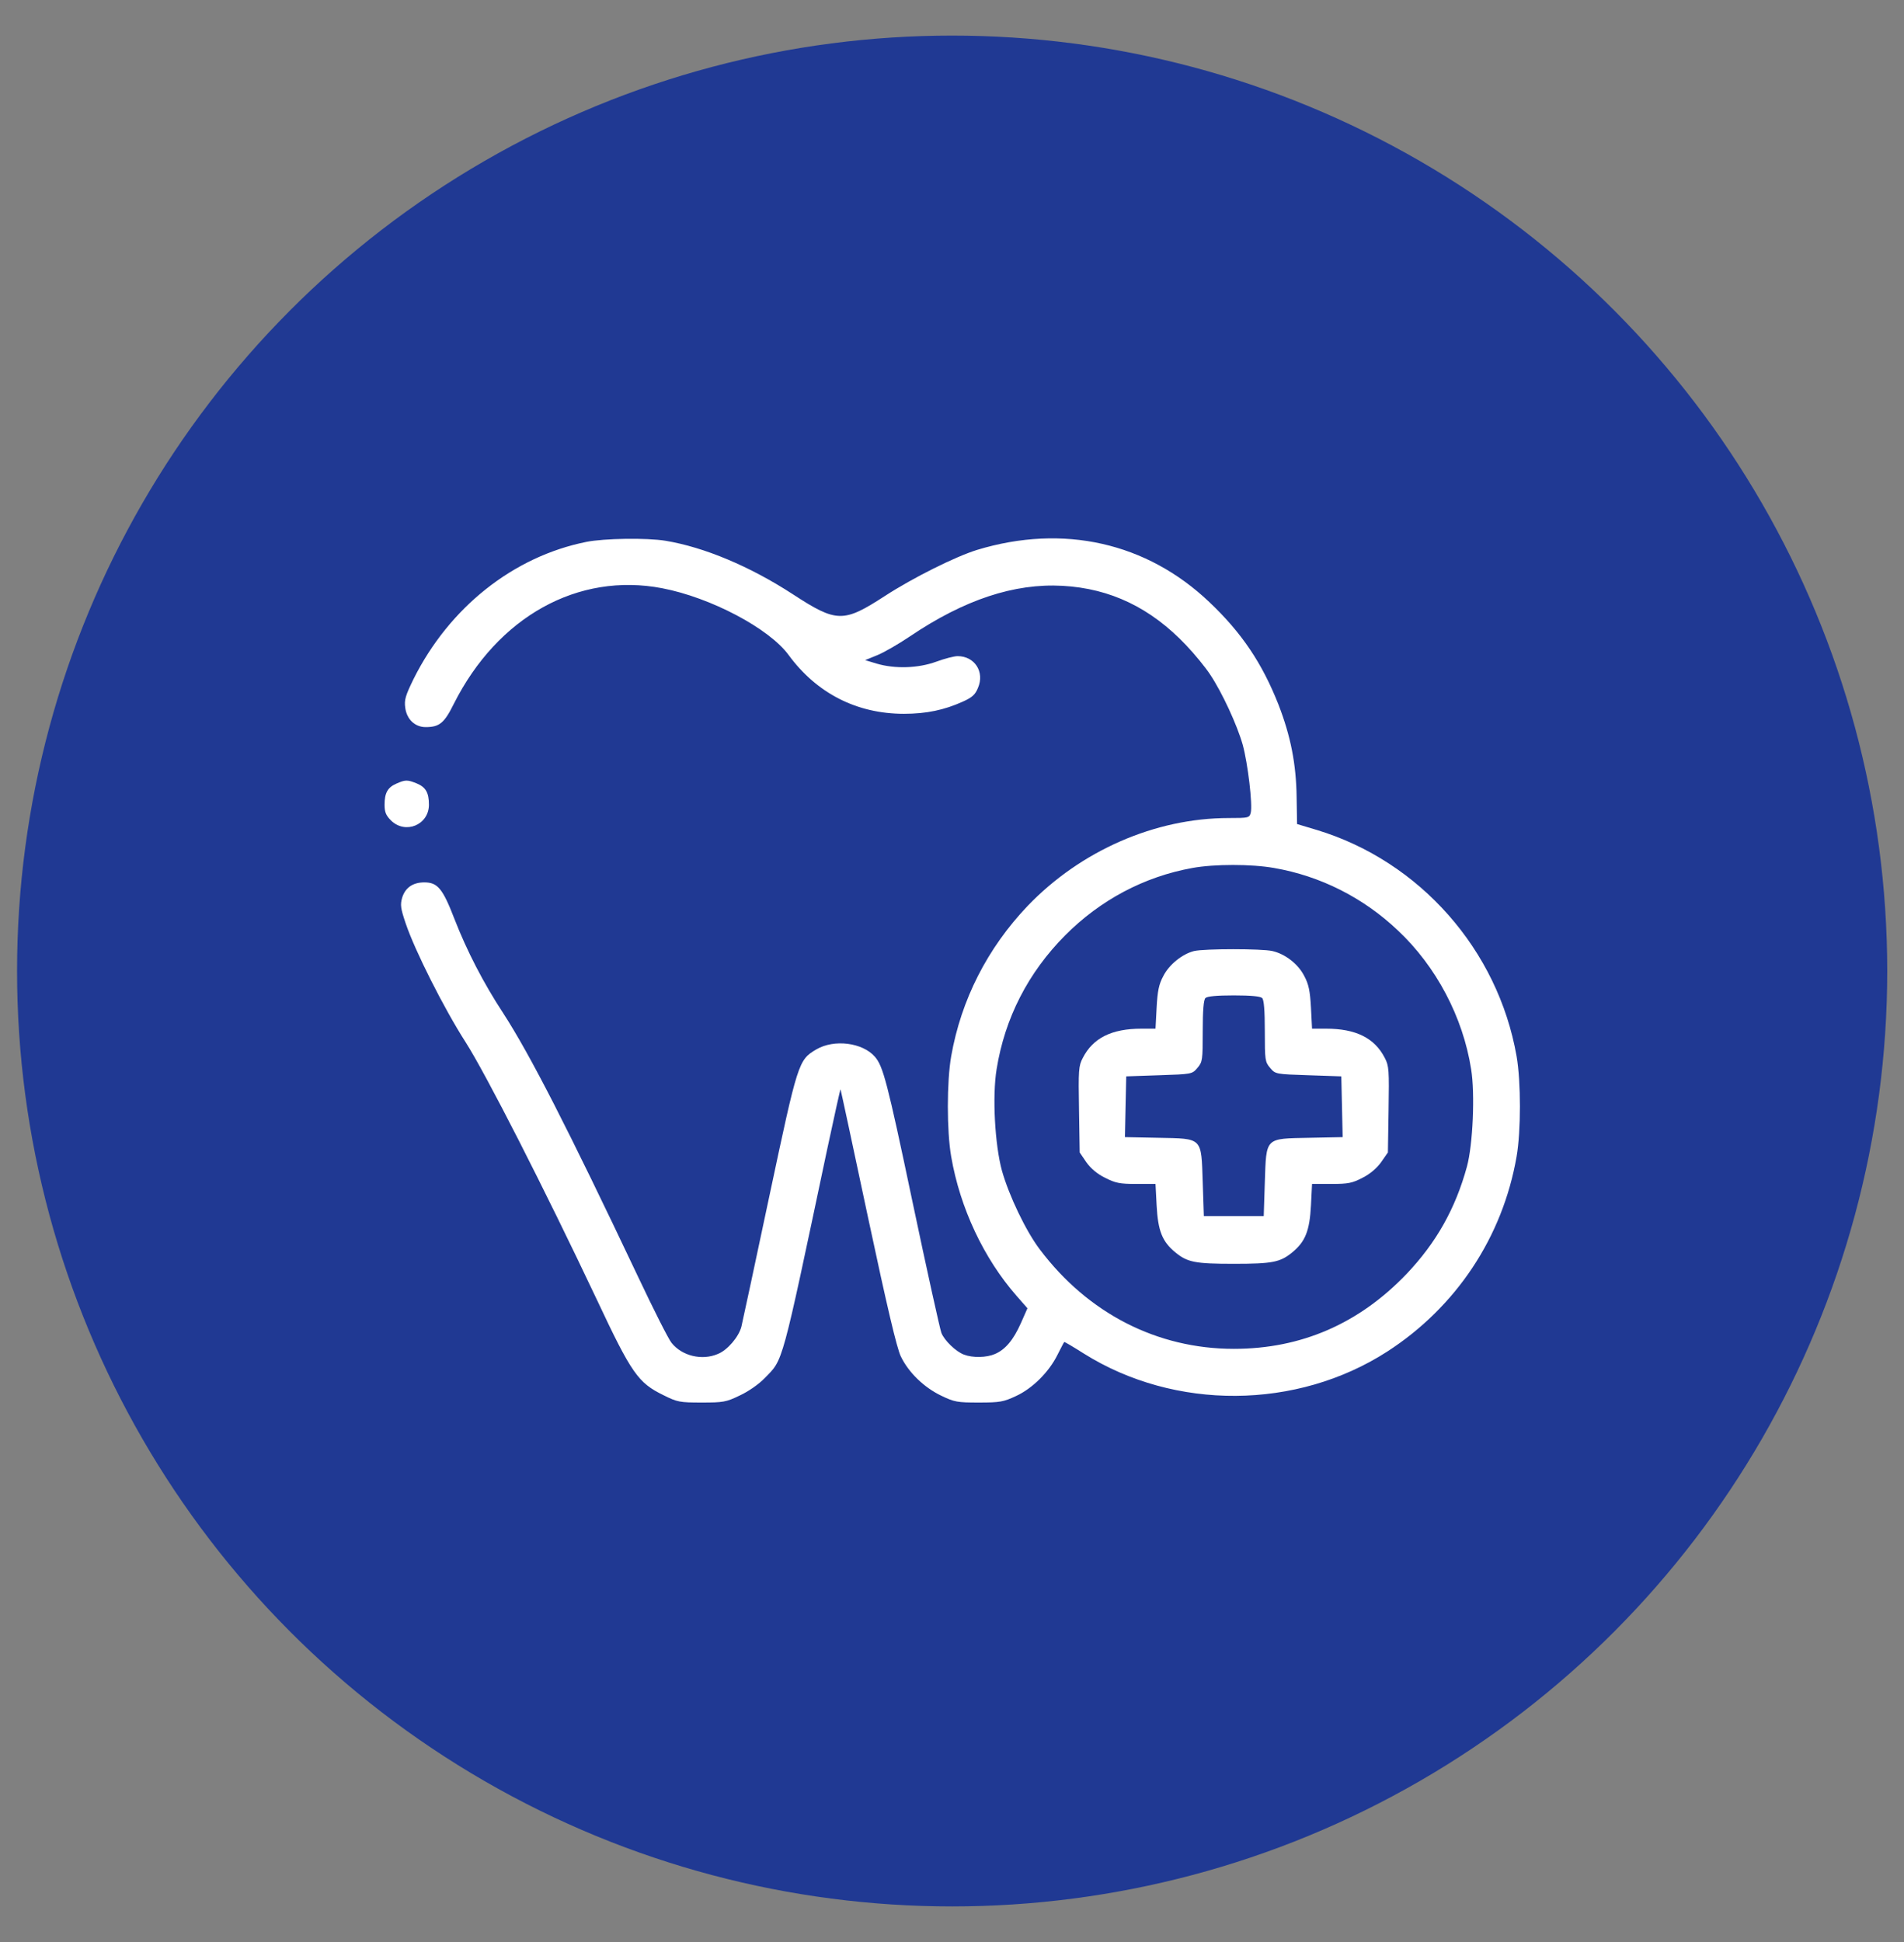
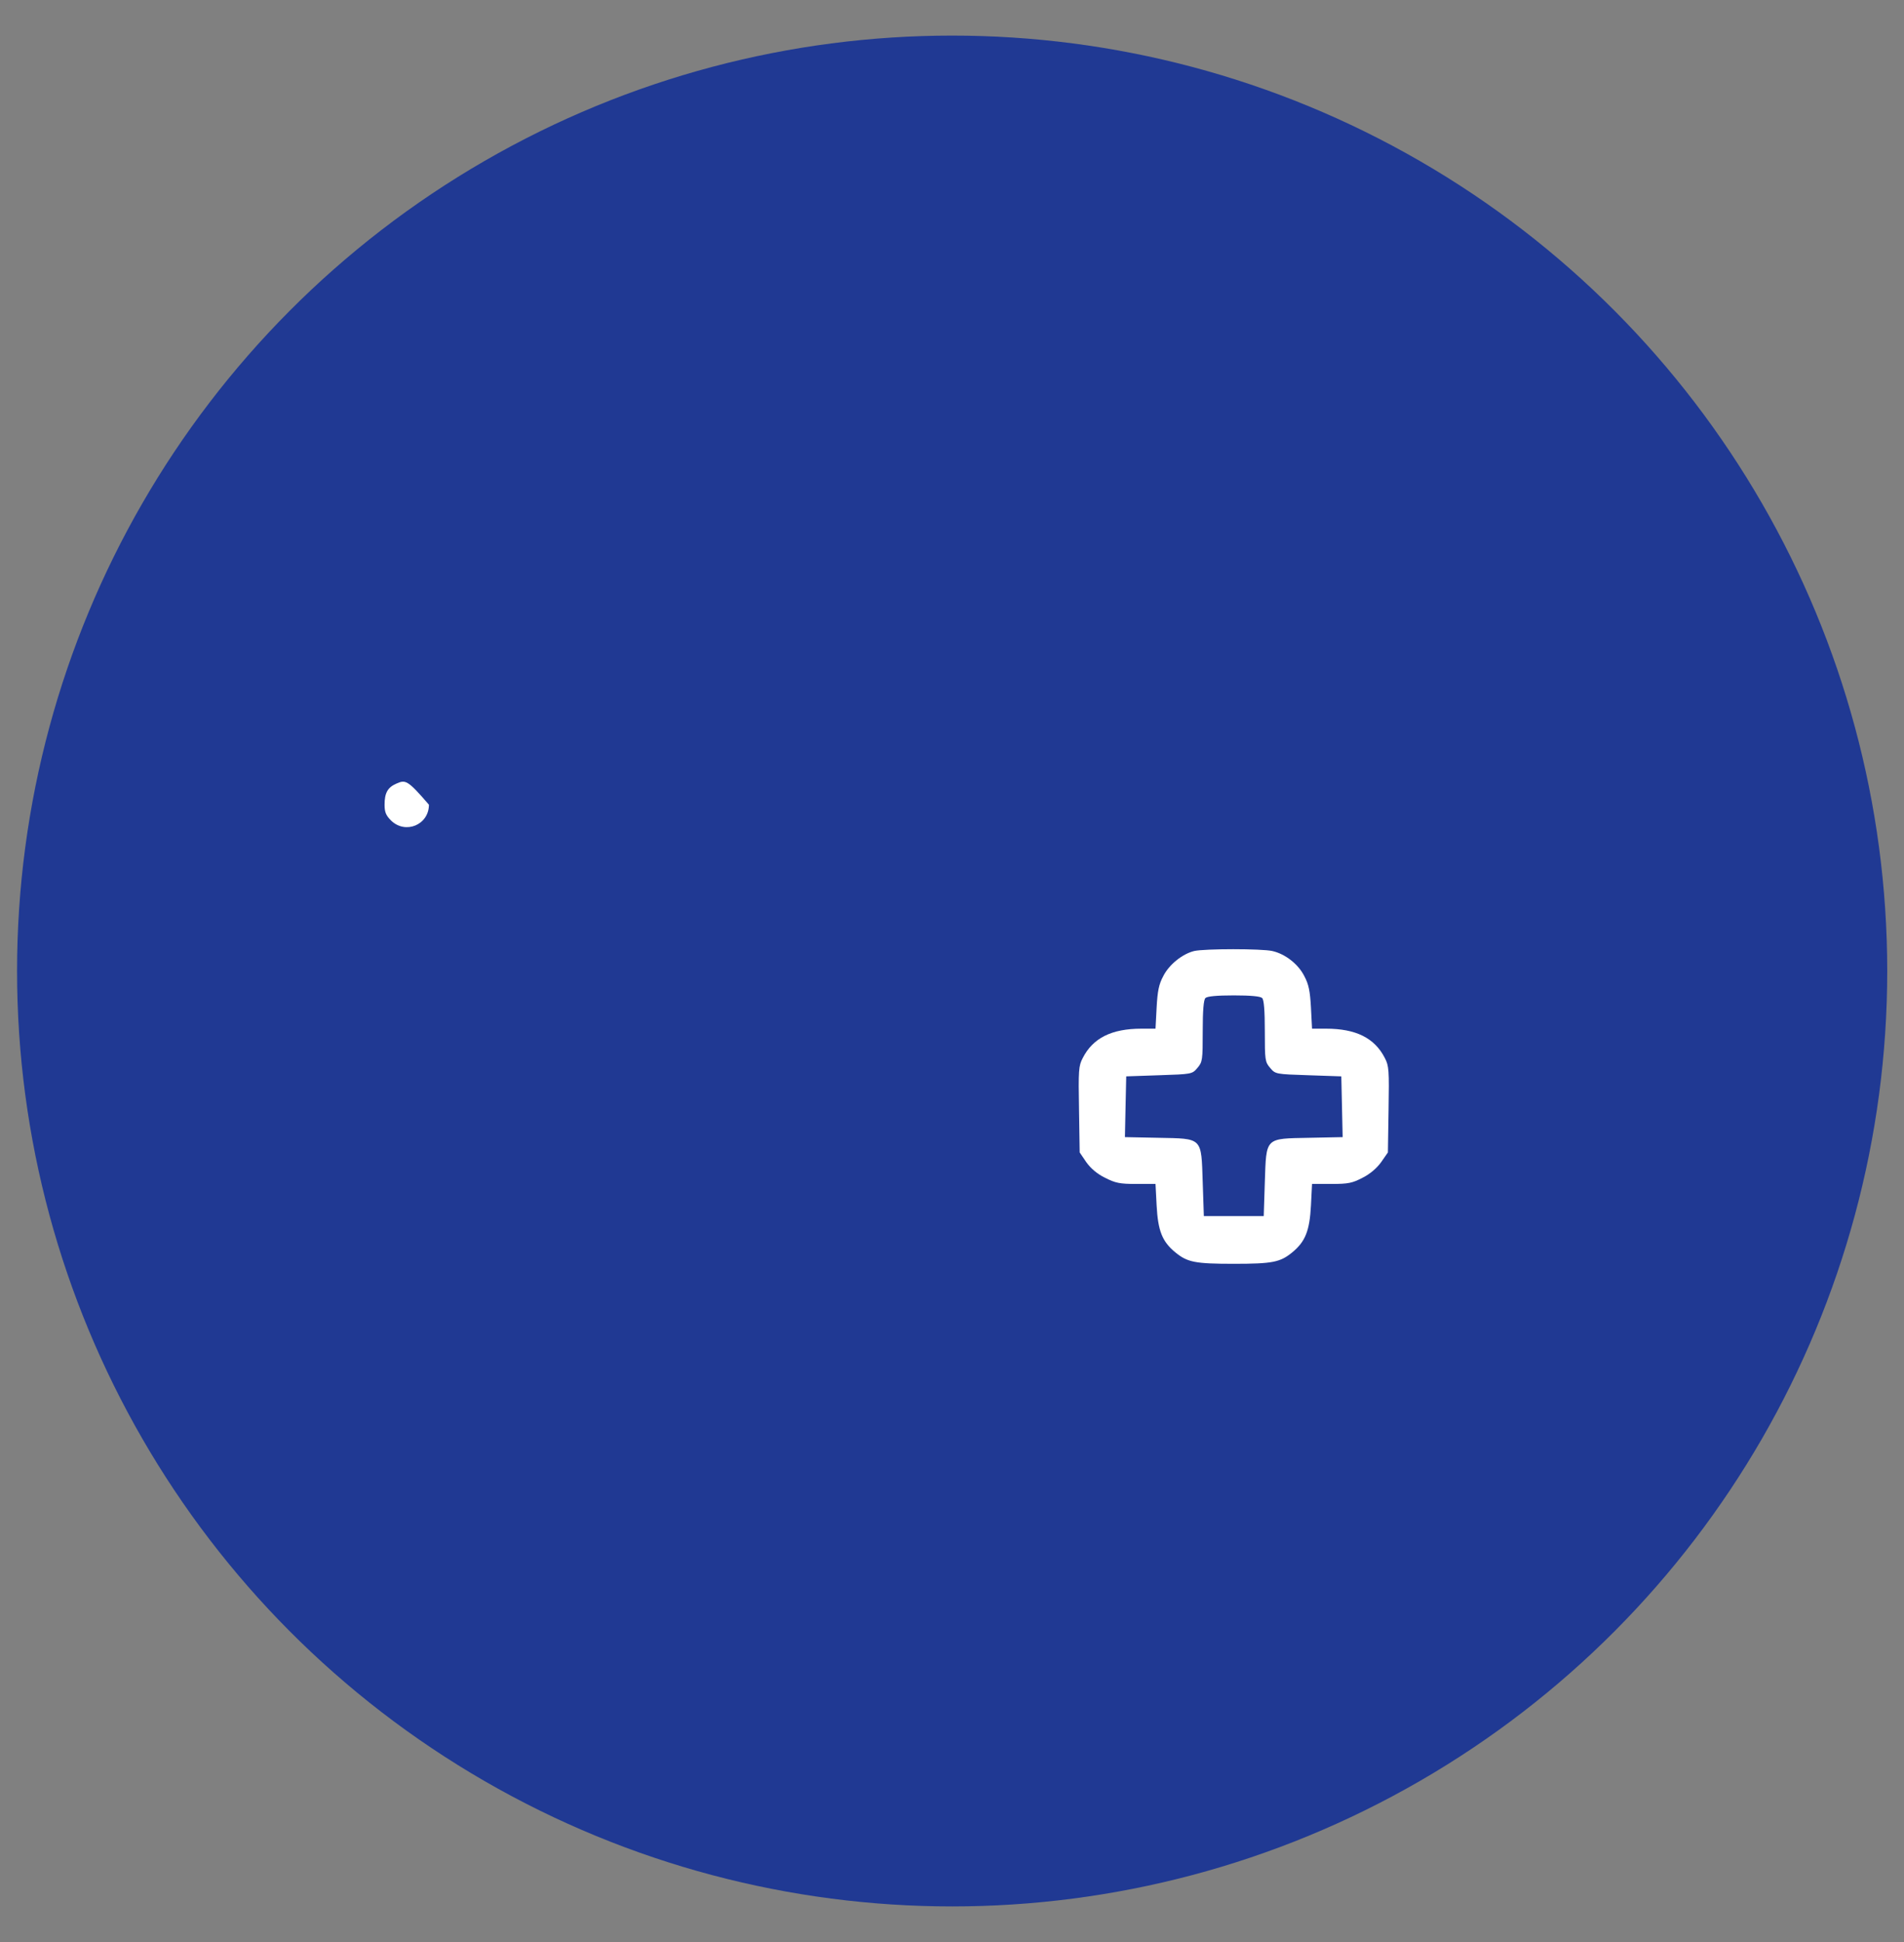
<svg xmlns="http://www.w3.org/2000/svg" width="51" height="52" viewBox="0 0 51 52" fill="none">
  <rect x="0" y="0" width="51" height="52" fill="#808080" stroke="none" />
  <circle cx="25.047" cy="25.047" r="25.047" transform="matrix(-1 0 0 1 50.551 0.953)" fill="#203993" />
-   <path d="M15.707 14.51C13.747 14.902 12.031 16.268 11.075 18.186C10.861 18.626 10.825 18.739 10.855 18.953C10.896 19.262 11.116 19.469 11.401 19.469C11.77 19.469 11.9 19.363 12.156 18.846C13.332 16.512 15.482 15.318 17.739 15.751C19.039 16.001 20.601 16.826 21.124 17.539C21.878 18.567 22.953 19.113 24.212 19.113C24.812 19.113 25.294 19.012 25.792 18.786C26.042 18.674 26.125 18.596 26.196 18.418C26.38 17.991 26.107 17.569 25.65 17.569C25.561 17.569 25.305 17.634 25.08 17.717C24.593 17.895 23.975 17.913 23.488 17.771L23.173 17.676L23.494 17.545C23.672 17.474 24.064 17.248 24.373 17.04C25.834 16.054 27.17 15.615 28.459 15.686C29.742 15.757 30.823 16.274 31.773 17.278C32.005 17.521 32.29 17.872 32.415 18.062C32.736 18.543 33.139 19.416 33.288 19.945C33.424 20.443 33.555 21.542 33.502 21.762C33.466 21.899 33.442 21.904 32.914 21.904C30.942 21.904 28.946 22.778 27.527 24.256C26.446 25.391 25.745 26.769 25.478 28.283C25.359 28.966 25.359 30.285 25.478 30.968C25.715 32.346 26.351 33.694 27.224 34.692L27.521 35.031L27.343 35.434C27.141 35.886 26.927 36.135 26.654 36.254C26.422 36.355 26.054 36.361 25.822 36.272C25.608 36.195 25.294 35.892 25.216 35.69C25.181 35.607 24.83 34.021 24.438 32.162C23.761 28.943 23.654 28.551 23.434 28.295C23.102 27.915 22.342 27.82 21.866 28.099C21.385 28.384 21.373 28.426 20.607 32.031C20.227 33.825 19.889 35.399 19.859 35.523C19.788 35.797 19.485 36.153 19.229 36.254C18.802 36.438 18.267 36.307 17.988 35.957C17.905 35.856 17.507 35.066 17.097 34.199C15.203 30.202 14.199 28.242 13.48 27.131C12.946 26.317 12.506 25.462 12.173 24.607C11.859 23.793 11.722 23.627 11.366 23.627C11.057 23.627 10.855 23.77 10.772 24.037C10.718 24.227 10.73 24.322 10.867 24.726C11.11 25.45 11.894 27.006 12.47 27.903C13.017 28.759 14.579 31.823 15.981 34.787C16.919 36.783 17.091 37.026 17.774 37.359C18.142 37.543 18.208 37.555 18.796 37.555C19.372 37.555 19.449 37.543 19.817 37.365C20.049 37.258 20.328 37.062 20.483 36.901C20.987 36.385 20.916 36.646 22.157 30.772C22.348 29.881 22.508 29.157 22.514 29.168C22.52 29.174 22.852 30.718 23.25 32.595C23.767 35.019 24.022 36.099 24.129 36.319C24.337 36.753 24.753 37.151 25.21 37.371C25.567 37.543 25.644 37.555 26.22 37.555C26.784 37.555 26.879 37.537 27.212 37.382C27.651 37.181 28.097 36.741 28.328 36.272C28.418 36.094 28.495 35.945 28.507 35.933C28.513 35.927 28.75 36.064 29.029 36.242C31.47 37.774 34.737 37.751 37.16 36.189C39.007 34.995 40.249 33.124 40.623 30.968C40.742 30.285 40.742 28.966 40.623 28.283C40.124 25.433 38.033 23.063 35.278 22.225L34.743 22.065L34.731 21.346C34.719 20.455 34.571 19.707 34.244 18.864C33.81 17.765 33.264 16.945 32.391 16.12C30.716 14.528 28.483 14.023 26.172 14.724C25.596 14.902 24.45 15.472 23.702 15.959C22.591 16.678 22.413 16.678 21.237 15.912C20.085 15.163 18.867 14.653 17.828 14.48C17.323 14.397 16.177 14.415 15.707 14.51ZM34.125 23.241C35.367 23.455 36.519 24.037 37.439 24.91C38.467 25.872 39.186 27.232 39.405 28.628C39.512 29.281 39.453 30.653 39.292 31.241C38.984 32.364 38.473 33.272 37.677 34.11C36.4 35.446 34.85 36.117 33.05 36.117C30.995 36.117 29.142 35.167 27.853 33.456C27.479 32.964 27.028 32.019 26.838 31.348C26.648 30.653 26.576 29.352 26.695 28.628C26.915 27.262 27.538 26.044 28.53 25.046C29.475 24.096 30.651 23.473 31.94 23.241C32.522 23.134 33.525 23.134 34.125 23.241Z" fill="white" />
  <path d="M31.985 25.465C31.67 25.543 31.314 25.828 31.159 26.137C31.04 26.356 31.005 26.54 30.981 26.98L30.951 27.544H30.577C29.775 27.544 29.276 27.794 29.003 28.328C28.89 28.542 28.884 28.655 28.902 29.712L28.92 30.858L29.098 31.12C29.217 31.286 29.389 31.434 29.597 31.535C29.876 31.678 29.995 31.702 30.434 31.702H30.951L30.981 32.278C31.017 32.955 31.129 33.246 31.486 33.537C31.806 33.798 32.008 33.84 33.048 33.84C34.087 33.84 34.289 33.798 34.61 33.537C34.966 33.246 35.079 32.955 35.115 32.278L35.144 31.702H35.661C36.118 31.702 36.225 31.678 36.499 31.535C36.7 31.434 36.885 31.274 36.998 31.114L37.176 30.858L37.194 29.712C37.211 28.655 37.205 28.542 37.093 28.328C36.819 27.794 36.32 27.544 35.519 27.544H35.144L35.115 26.98C35.091 26.54 35.055 26.356 34.937 26.137C34.776 25.816 34.426 25.543 34.081 25.465C33.802 25.4 32.264 25.4 31.985 25.465ZM33.808 26.724C33.856 26.772 33.879 27.057 33.879 27.61C33.879 28.387 33.885 28.435 34.022 28.595C34.164 28.762 34.17 28.762 35.049 28.791L35.928 28.821L35.946 29.635L35.964 30.448L35.073 30.466C33.873 30.49 33.921 30.442 33.879 31.66L33.85 32.563H33.048H32.246L32.216 31.66C32.175 30.442 32.222 30.49 31.023 30.466L30.132 30.448L30.149 29.635L30.167 28.821L31.046 28.791C31.925 28.762 31.931 28.762 32.074 28.595C32.21 28.435 32.216 28.387 32.216 27.61C32.216 27.057 32.24 26.772 32.288 26.724C32.335 26.677 32.59 26.653 33.048 26.653C33.505 26.653 33.761 26.677 33.808 26.724Z" fill="white" />
-   <path d="M10.616 20.983C10.384 21.084 10.301 21.232 10.301 21.547C10.301 21.743 10.336 21.832 10.473 21.969C10.859 22.349 11.489 22.087 11.489 21.547C11.489 21.226 11.405 21.078 11.162 20.977C10.912 20.876 10.859 20.876 10.616 20.983Z" fill="white" />
+   <path d="M10.616 20.983C10.384 21.084 10.301 21.232 10.301 21.547C10.301 21.743 10.336 21.832 10.473 21.969C10.859 22.349 11.489 22.087 11.489 21.547C10.912 20.876 10.859 20.876 10.616 20.983Z" fill="white" />
</svg>